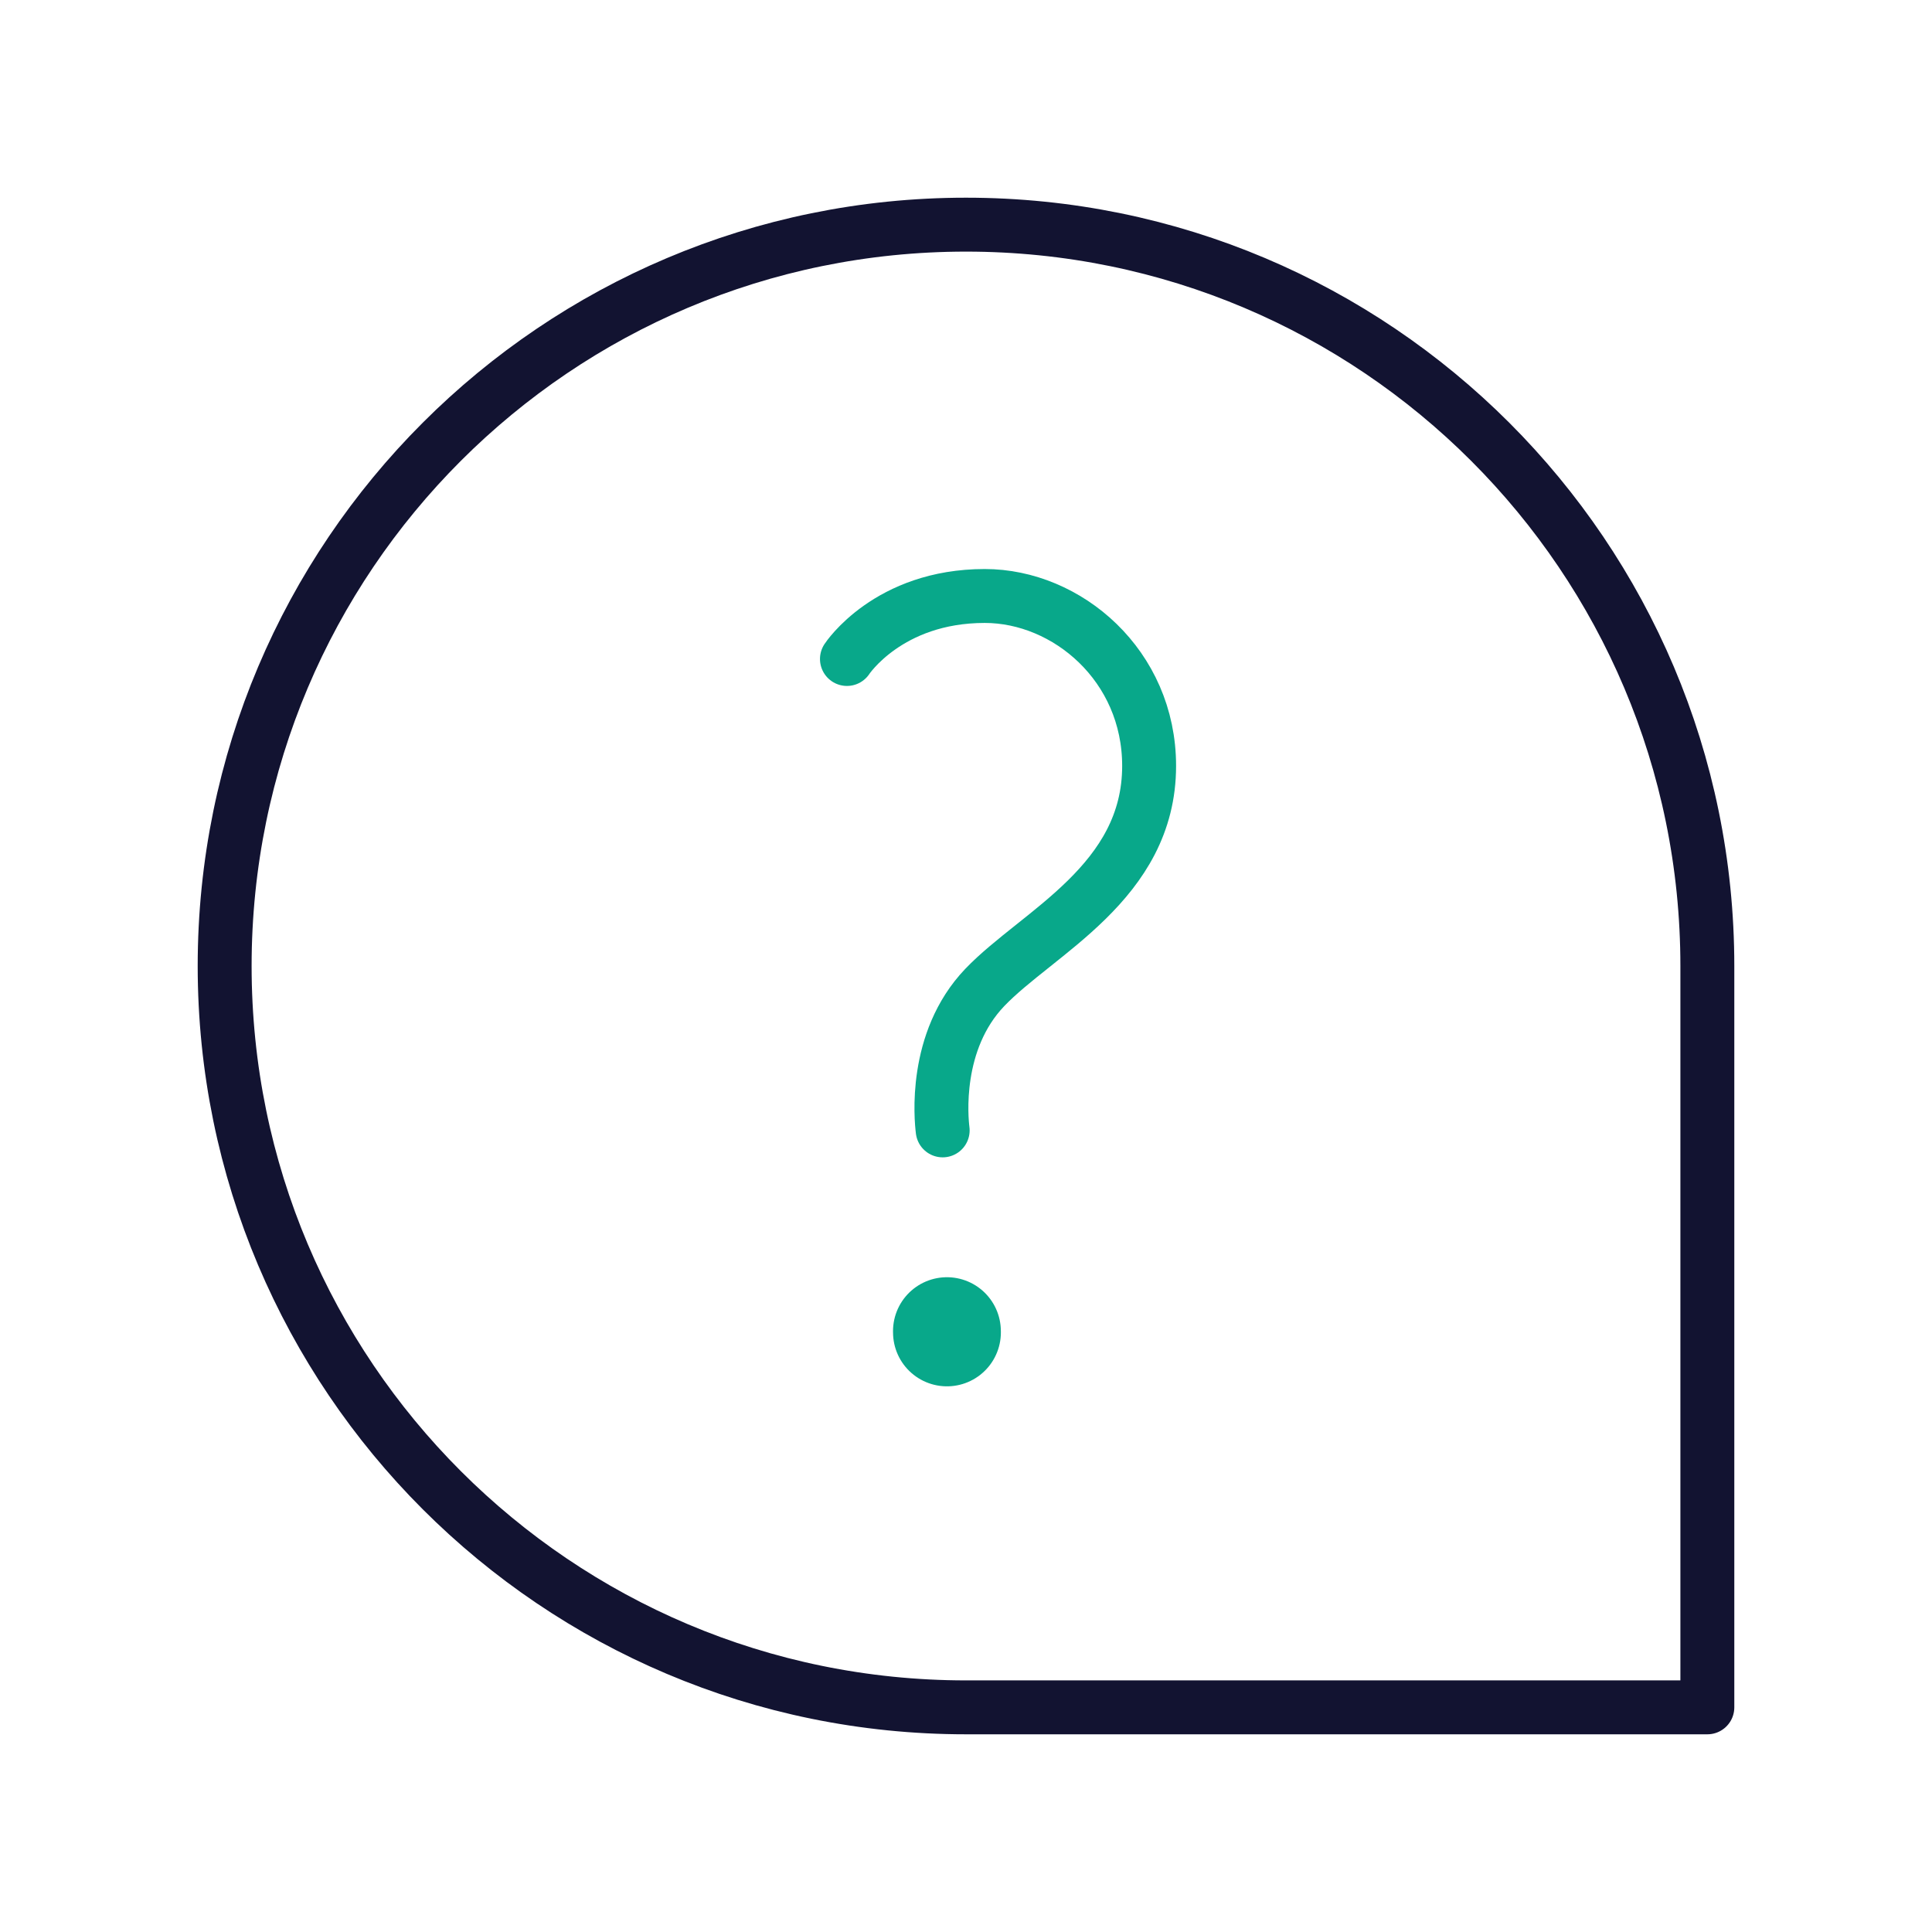
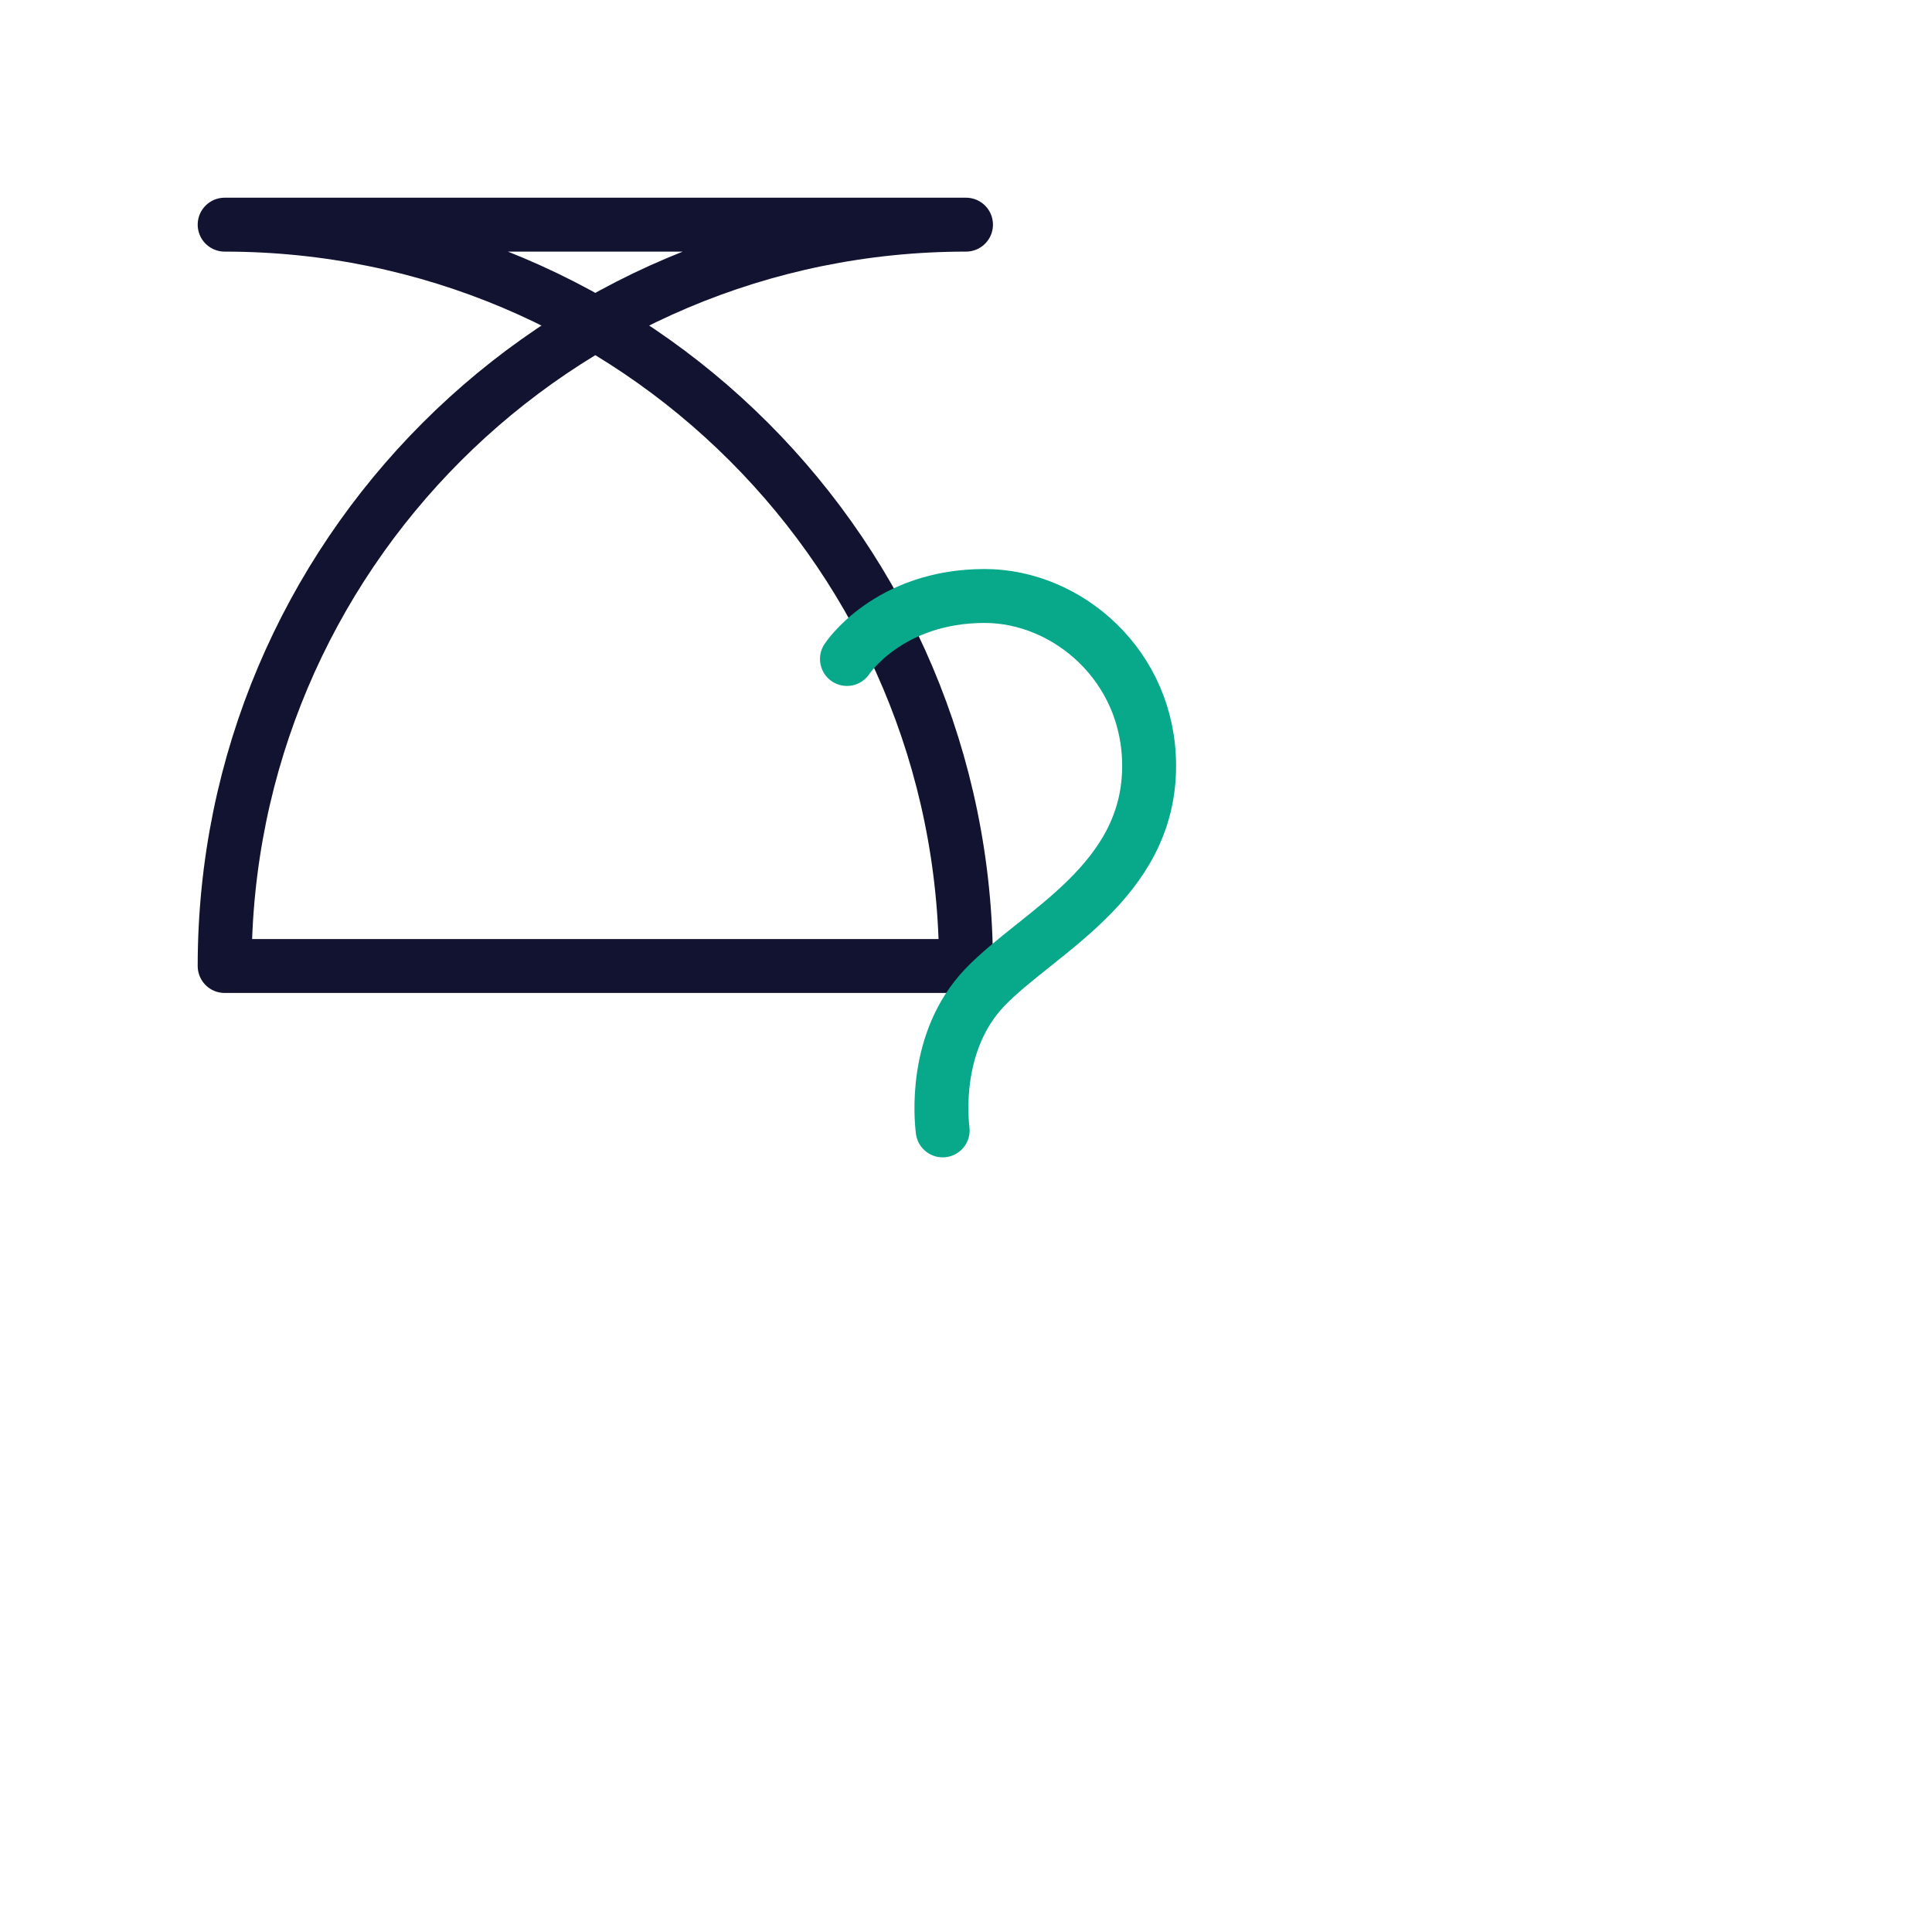
<svg xmlns="http://www.w3.org/2000/svg" width="430" height="430" style="width:100%;height:100%;transform:translate3d(0,0,0);content-visibility:visible" viewBox="0 0 430 430">
  <defs>
    <clipPath id="a">
      <path d="M0 0h430v430H0z" />
    </clipPath>
    <clipPath id="c">
      <path d="M0 0h430v430H0z" />
    </clipPath>
    <clipPath id="b">
      <path d="M0 0h430v430H0z" />
    </clipPath>
  </defs>
  <g fill="none" clip-path="url(#a)">
    <g stroke-linecap="round" stroke-linejoin="round" clip-path="url(#b)" style="display:block">
-       <path stroke="#121331" stroke-width="12" d="M0-165c-91.127 0-165 73.873-165 165S-91.127 165 0 165h165V0c0-91.127-73.873-165-165-165z" class="primary" style="display:block" transform="translate(215 215)" />
+       <path stroke="#121331" stroke-width="12" d="M0-165c-91.127 0-165 73.873-165 165h165V0c0-91.127-73.873-165-165-165z" class="primary" style="display:block" transform="translate(215 215)" />
      <g stroke="#08A88A" style="display:block">
        <path stroke-width="12" d="M188.501 146.668s9.168-14.022 30.667-14.022c18.346 0 36.589 15.479 36.589 37.818 0 25.962-24.836 37.027-36.588 49.325-11.411 11.942-9.679 29.289-9.359 31.798" class="secondary" />
-         <path stroke-width="24" d="m210.756 296.267.006.284" class="secondary" />
      </g>
    </g>
    <g clip-path="url(#c)" style="display:none">
      <path class="primary" style="display:none" />
      <g style="display:none">
        <path class="secondary" />
        <path class="secondary" />
      </g>
    </g>
  </g>
</svg>